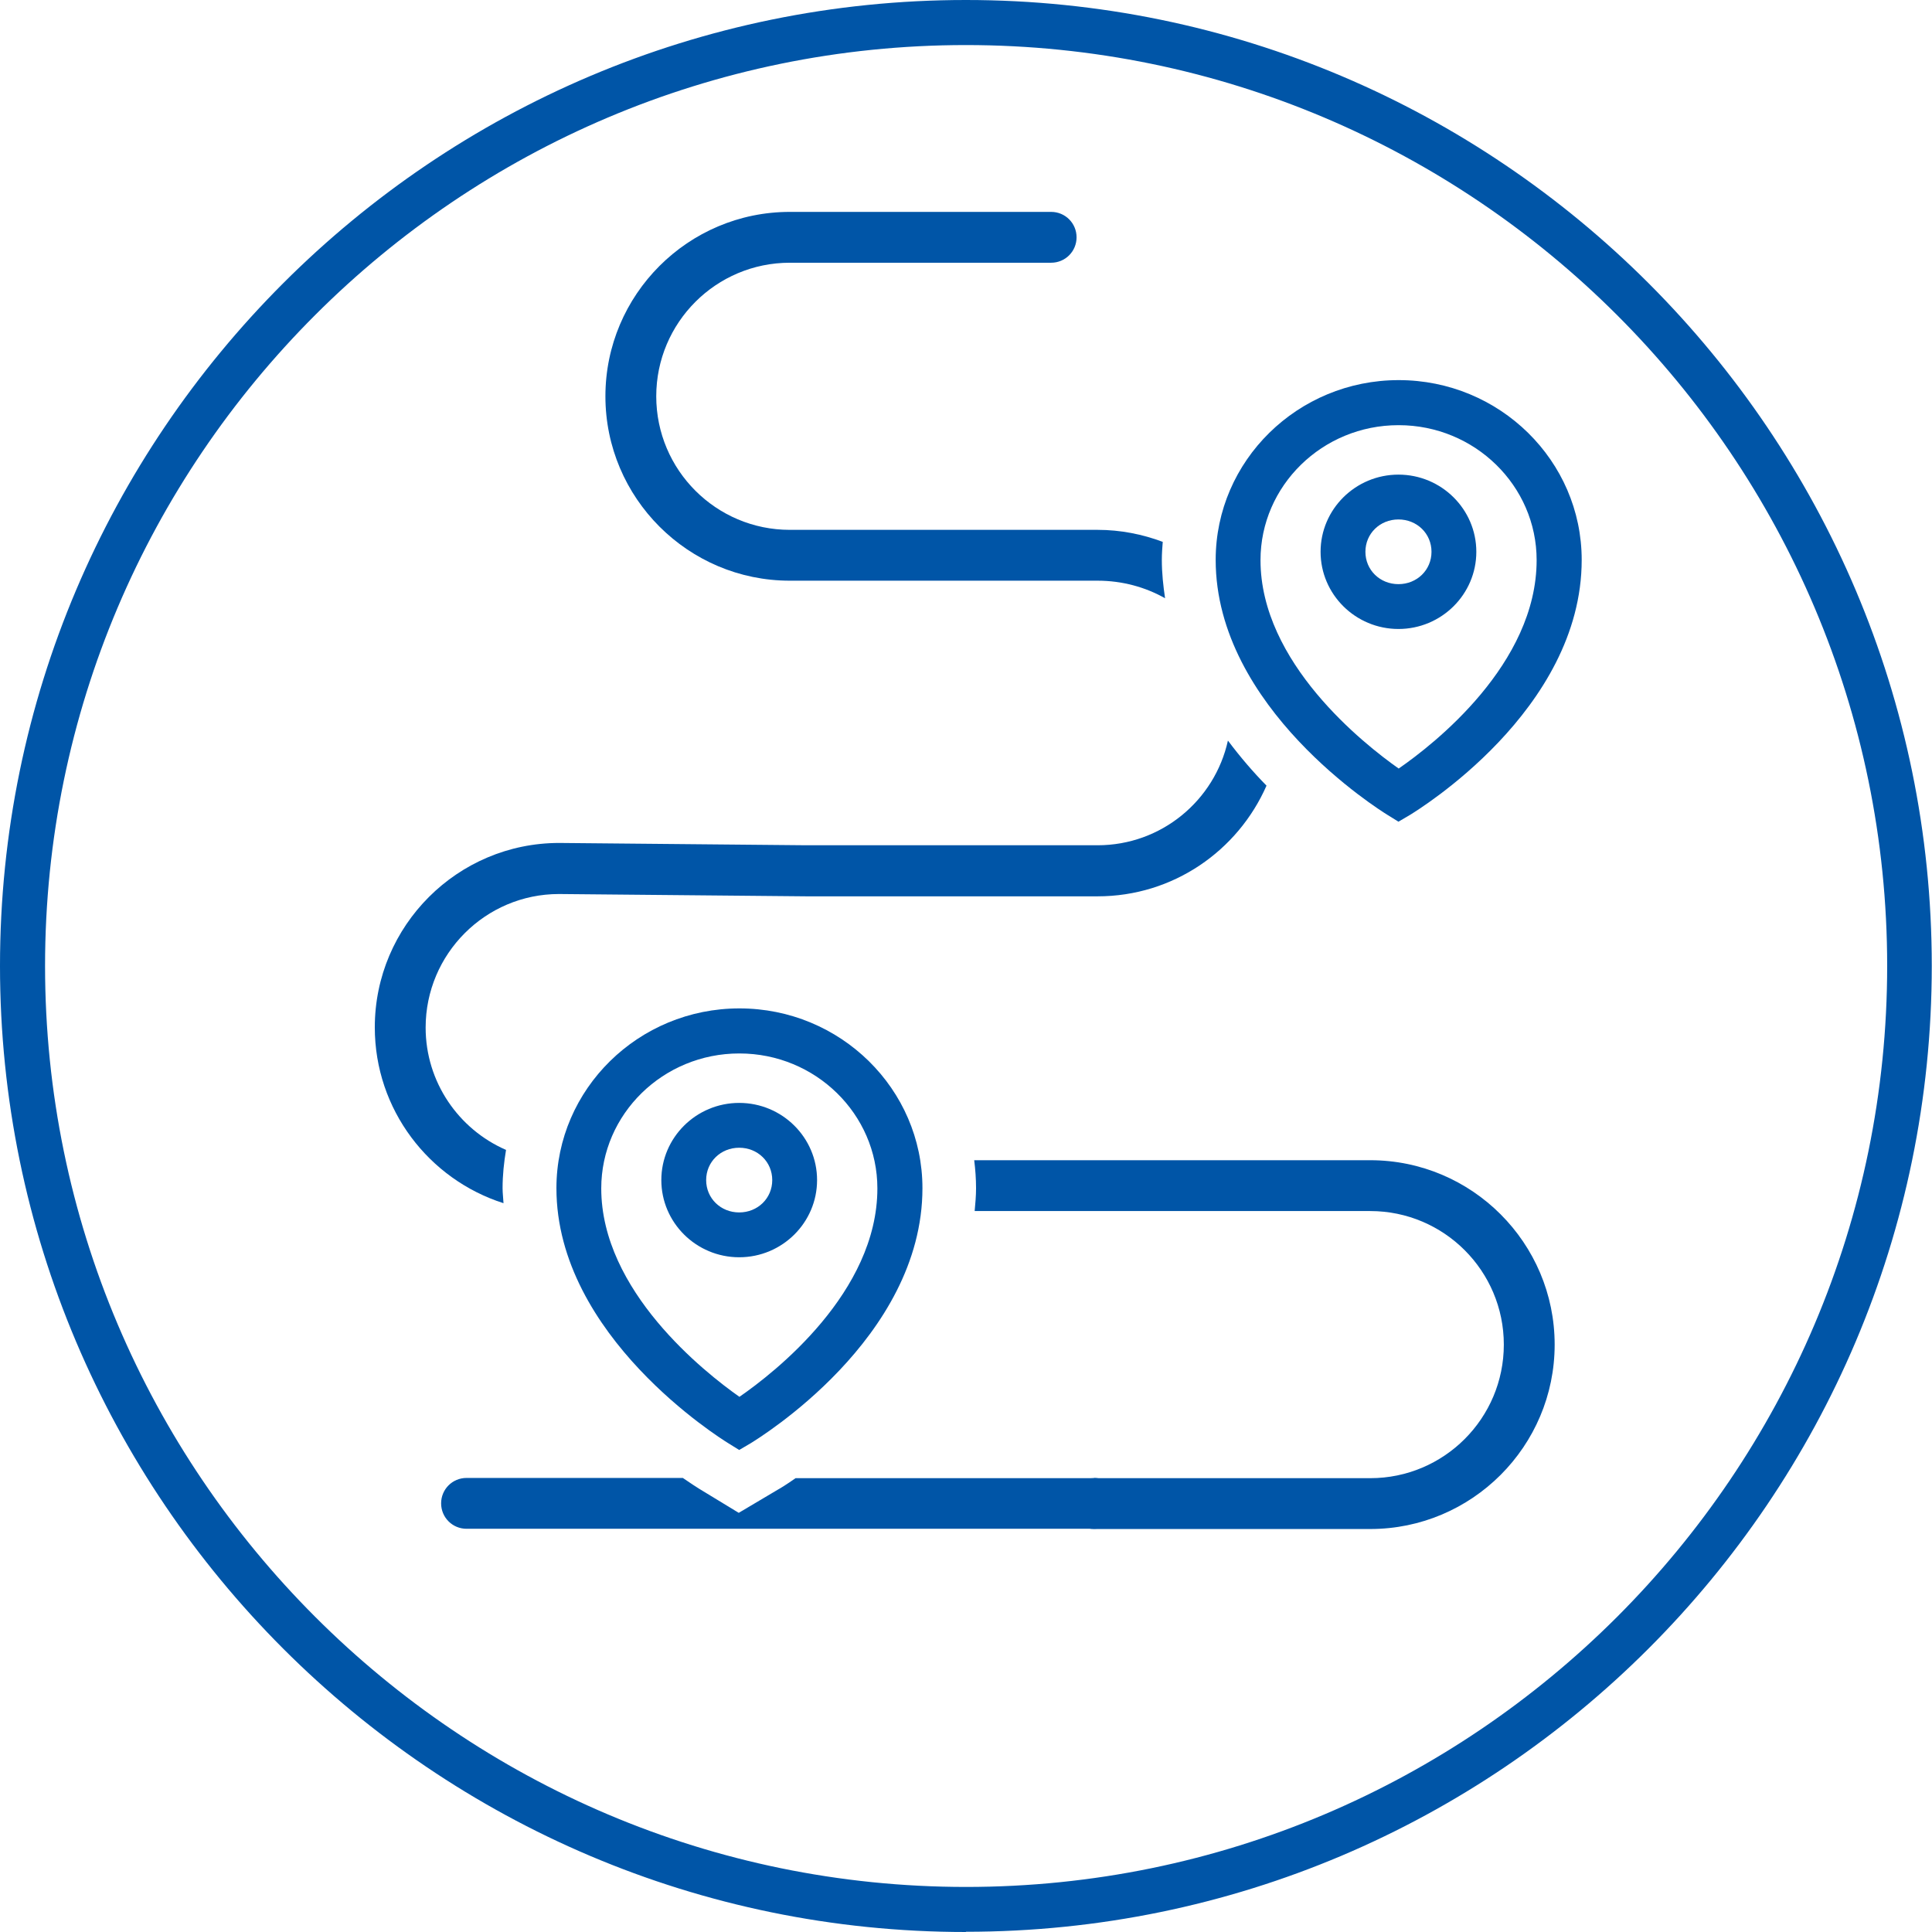
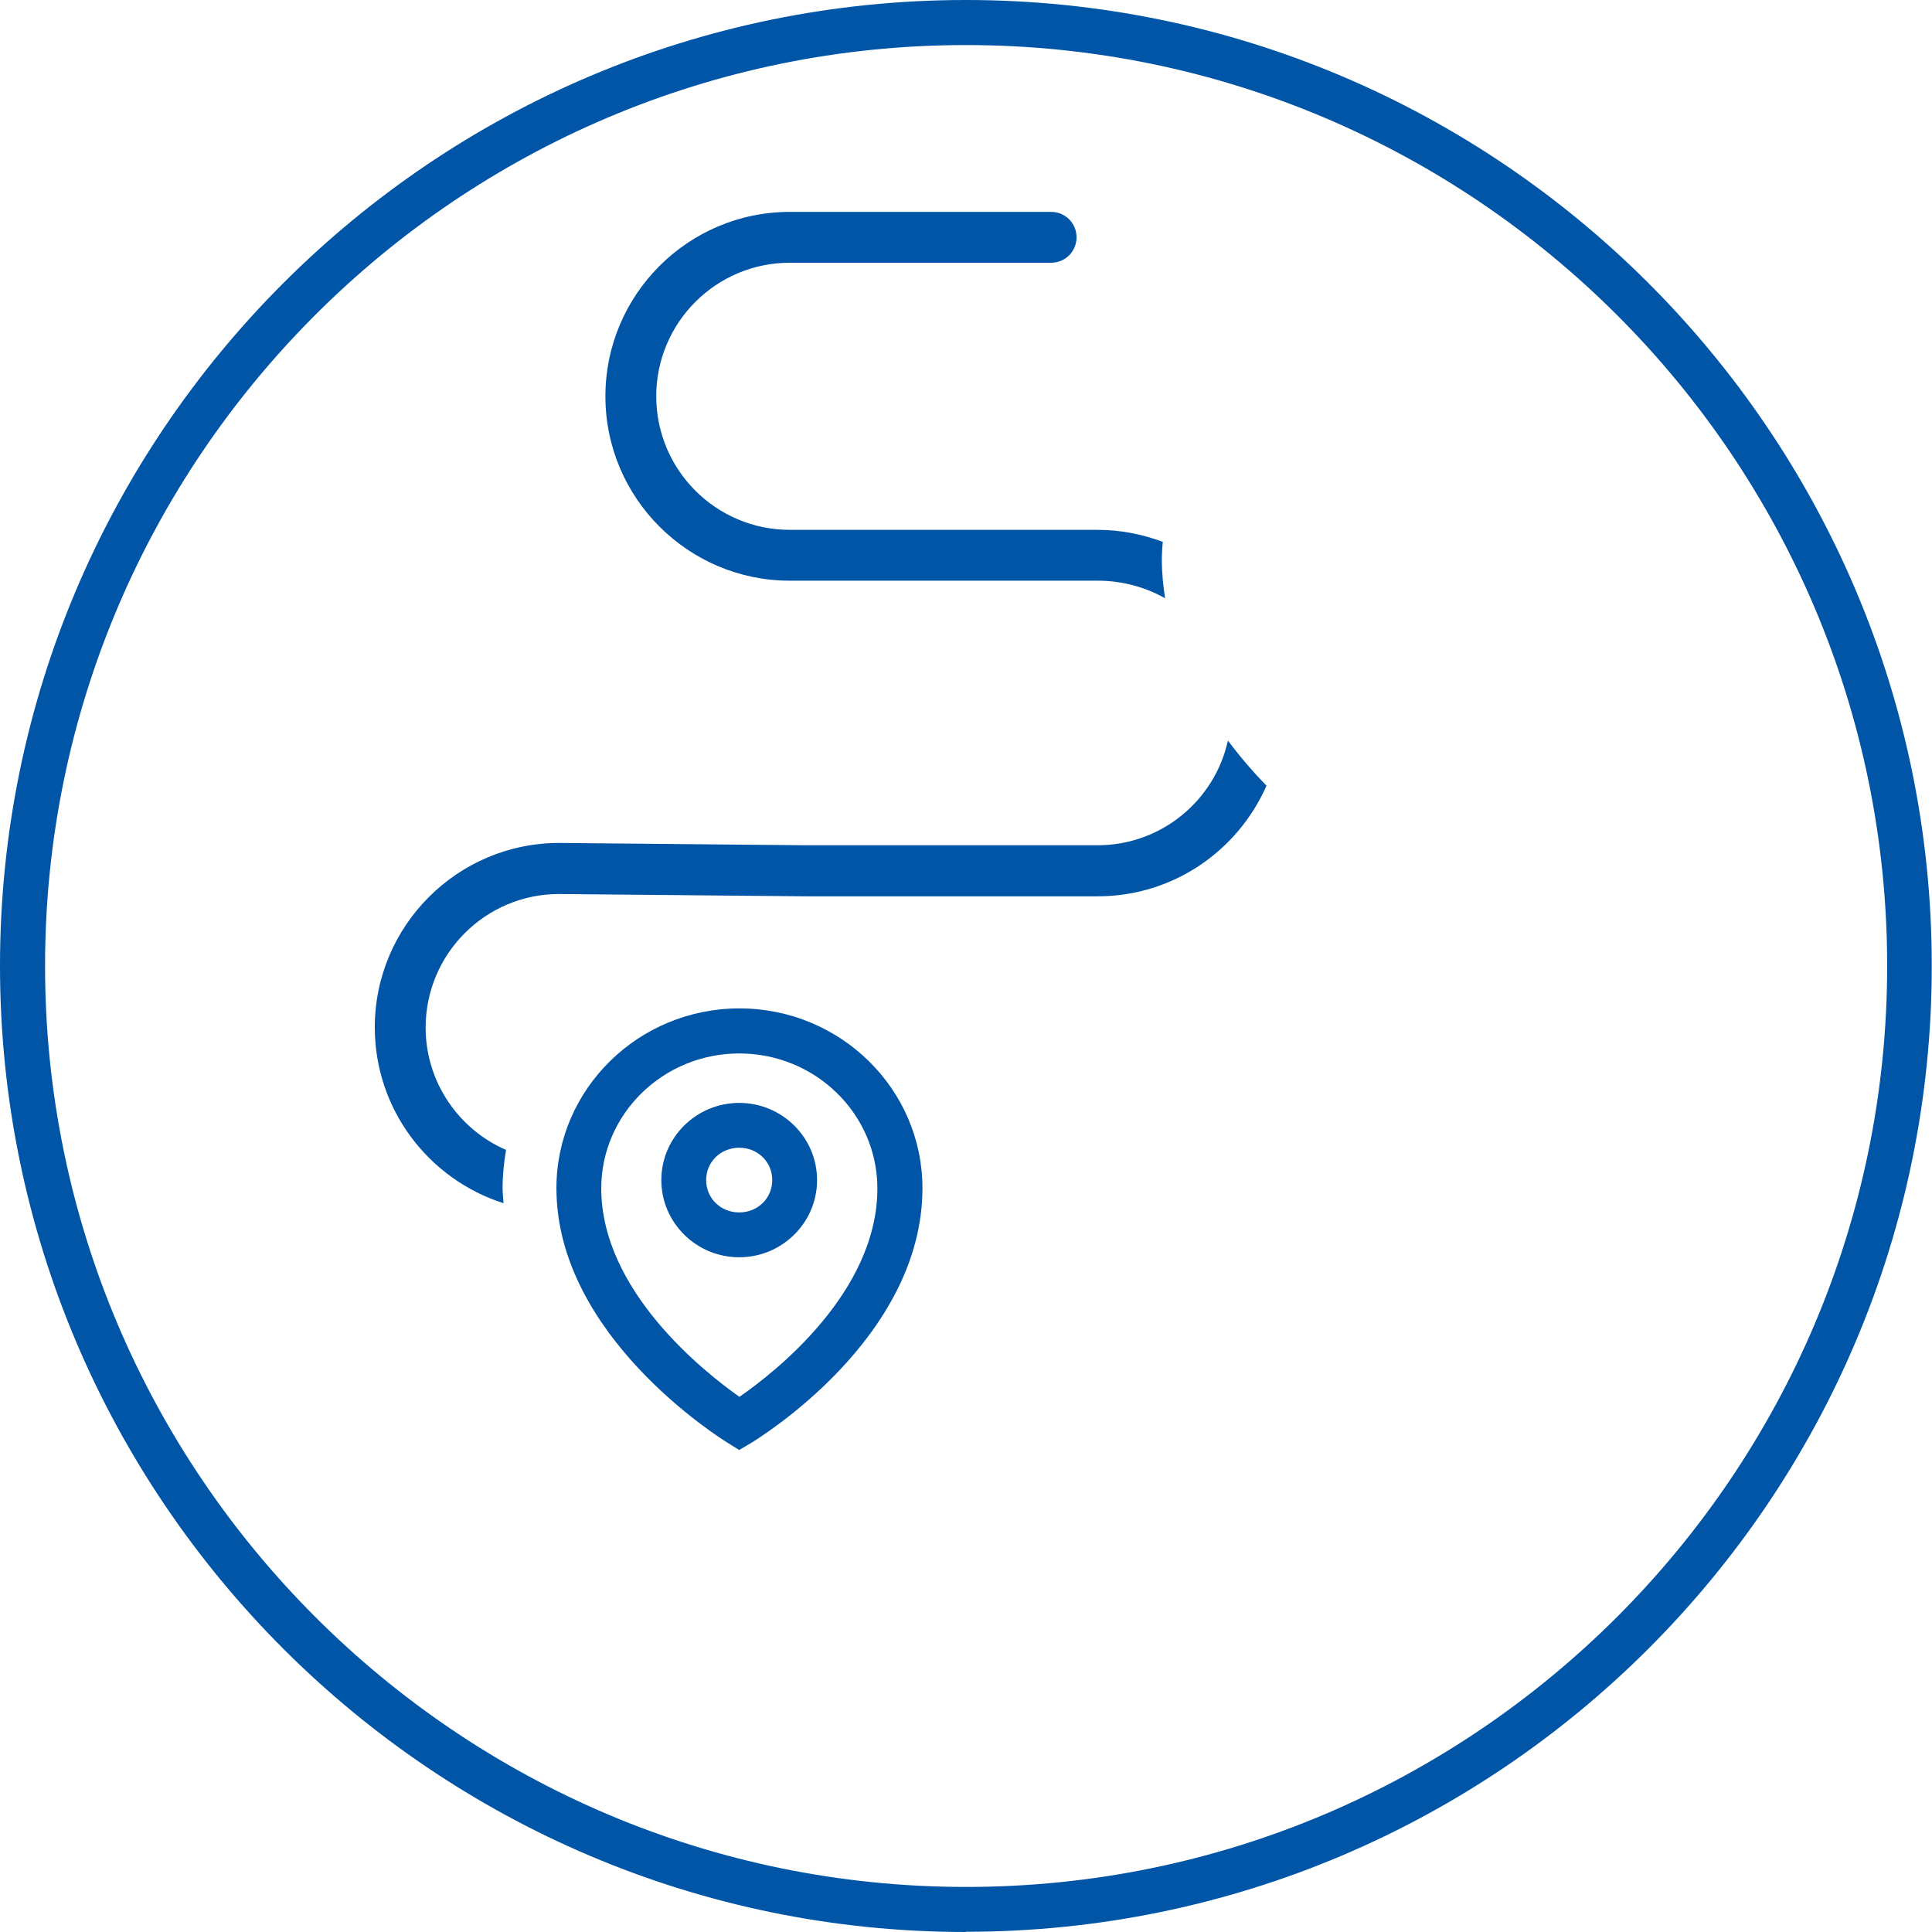
<svg xmlns="http://www.w3.org/2000/svg" id="_レイヤー_2" data-name="レイヤー 2" viewBox="0 0 83.61 83.61">
  <defs>
    <style>
      .cls-1 {
        fill: #0055a7;
        stroke-width: 0px;
      }
    </style>
  </defs>
  <g id="_コンテンツ" data-name="コンテンツ">
    <path class="cls-1" d="m50.32,23.45c-.88-.33-1.83-.52-2.82-.52h-13.32c-3.19,0-5.78-2.59-5.78-5.78s2.59-5.78,5.78-5.78h11.31c.61,0,1.1-.49,1.1-1.1s-.49-1.1-1.1-1.1h-11.31c-4.4,0-7.98,3.58-7.98,7.98s3.58,7.98,7.98,7.98h13.32c1.07,0,2.07.28,2.92.76-.08-.54-.14-1.09-.14-1.66,0-.27.02-.53.04-.79Z" />
-     <path class="cls-1" d="m60.52,35.56l-.5-.31c-.3-.19-7.41-4.61-7.41-11.02,0-4.29,3.55-7.78,7.92-7.78s7.92,3.49,7.92,7.78c0,6.52-7.12,10.84-7.42,11.03l-.51.3Zm0-17.16c-3.29,0-5.97,2.62-5.97,5.84,0,4.43,4.46,7.95,5.98,9.02,1.52-1.05,5.97-4.52,5.97-9.02,0-3.22-2.68-5.84-5.97-5.84Zm0,8.82c-1.86,0-3.37-1.5-3.37-3.34s1.51-3.34,3.37-3.34,3.37,1.5,3.37,3.34-1.51,3.34-3.37,3.34Zm0-4.74c-.8,0-1.43.61-1.43,1.4s.63,1.4,1.43,1.4,1.43-.61,1.43-1.4-.63-1.4-1.43-1.4Z" />
    <path class="cls-1" d="m31.99,62.75l-.5-.31c-.3-.19-7.41-4.61-7.41-11.02,0-4.29,3.55-7.78,7.92-7.78s7.92,3.49,7.92,7.78c0,6.52-7.12,10.84-7.42,11.03l-.51.3Zm0-17.16c-3.29,0-5.97,2.62-5.97,5.84,0,4.43,4.46,7.95,5.98,9.02,1.52-1.05,5.97-4.52,5.97-9.02,0-3.22-2.68-5.84-5.97-5.84Zm0,8.82c-1.86,0-3.37-1.5-3.37-3.34s1.51-3.34,3.37-3.34,3.37,1.5,3.37,3.34-1.51,3.34-3.37,3.34Zm0-4.74c-.8,0-1.43.61-1.43,1.4s.63,1.4,1.43,1.4,1.43-.61,1.43-1.4-.63-1.4-1.43-1.4Z" />
    <g>
      <path class="cls-1" d="m21.89,49.76c-2.04-.89-3.47-2.93-3.47-5.29,0-3.19,2.59-5.78,5.77-5.78l10.7.1h12.61c3.27,0,6.07-1.97,7.31-4.79-.57-.58-1.13-1.23-1.67-1.95-.57,2.59-2.88,4.53-5.64,4.53h-12.6l-10.7-.1c-4.4,0-7.98,3.58-7.98,7.98,0,3.56,2.34,6.58,5.57,7.61-.01-.22-.04-.43-.04-.65,0-.57.06-1.12.15-1.66Z" />
-       <path class="cls-1" d="m59.3,50.21h-17.14c.05.4.08.8.08,1.21,0,.34-.03.66-.06.99h17.12c3.19,0,5.78,2.59,5.78,5.78s-2.59,5.78-5.78,5.78h-11.95c-.61,0-1.1.49-1.1,1.1s.49,1.1,1.1,1.1h11.95c4.4,0,7.98-3.58,7.98-7.98s-3.58-7.98-7.98-7.98Z" />
-       <path class="cls-1" d="m47.35,63.97h-12.92c-.4.28-.68.45-.74.48l-1.72,1.02-1.71-1.04c-.12-.07-.37-.24-.71-.47h-9.36c-.61,0-1.1.49-1.1,1.1s.49,1.1,1.1,1.1h27.15c.61,0,1.1-.49,1.1-1.1s-.49-1.1-1.1-1.1Z" />
    </g>
    <path class="cls-1" d="m41.8,83.61C18.75,83.61,0,64.85,0,41.8S18.75,0,41.8,0s41.8,18.75,41.8,41.8-18.75,41.8-41.8,41.8Zm0-81.66C19.83,1.95,1.95,19.83,1.95,41.8s17.88,39.86,39.86,39.86,39.86-17.88,39.86-39.86S63.78,1.95,41.8,1.95Z" />
  </g>
</svg>